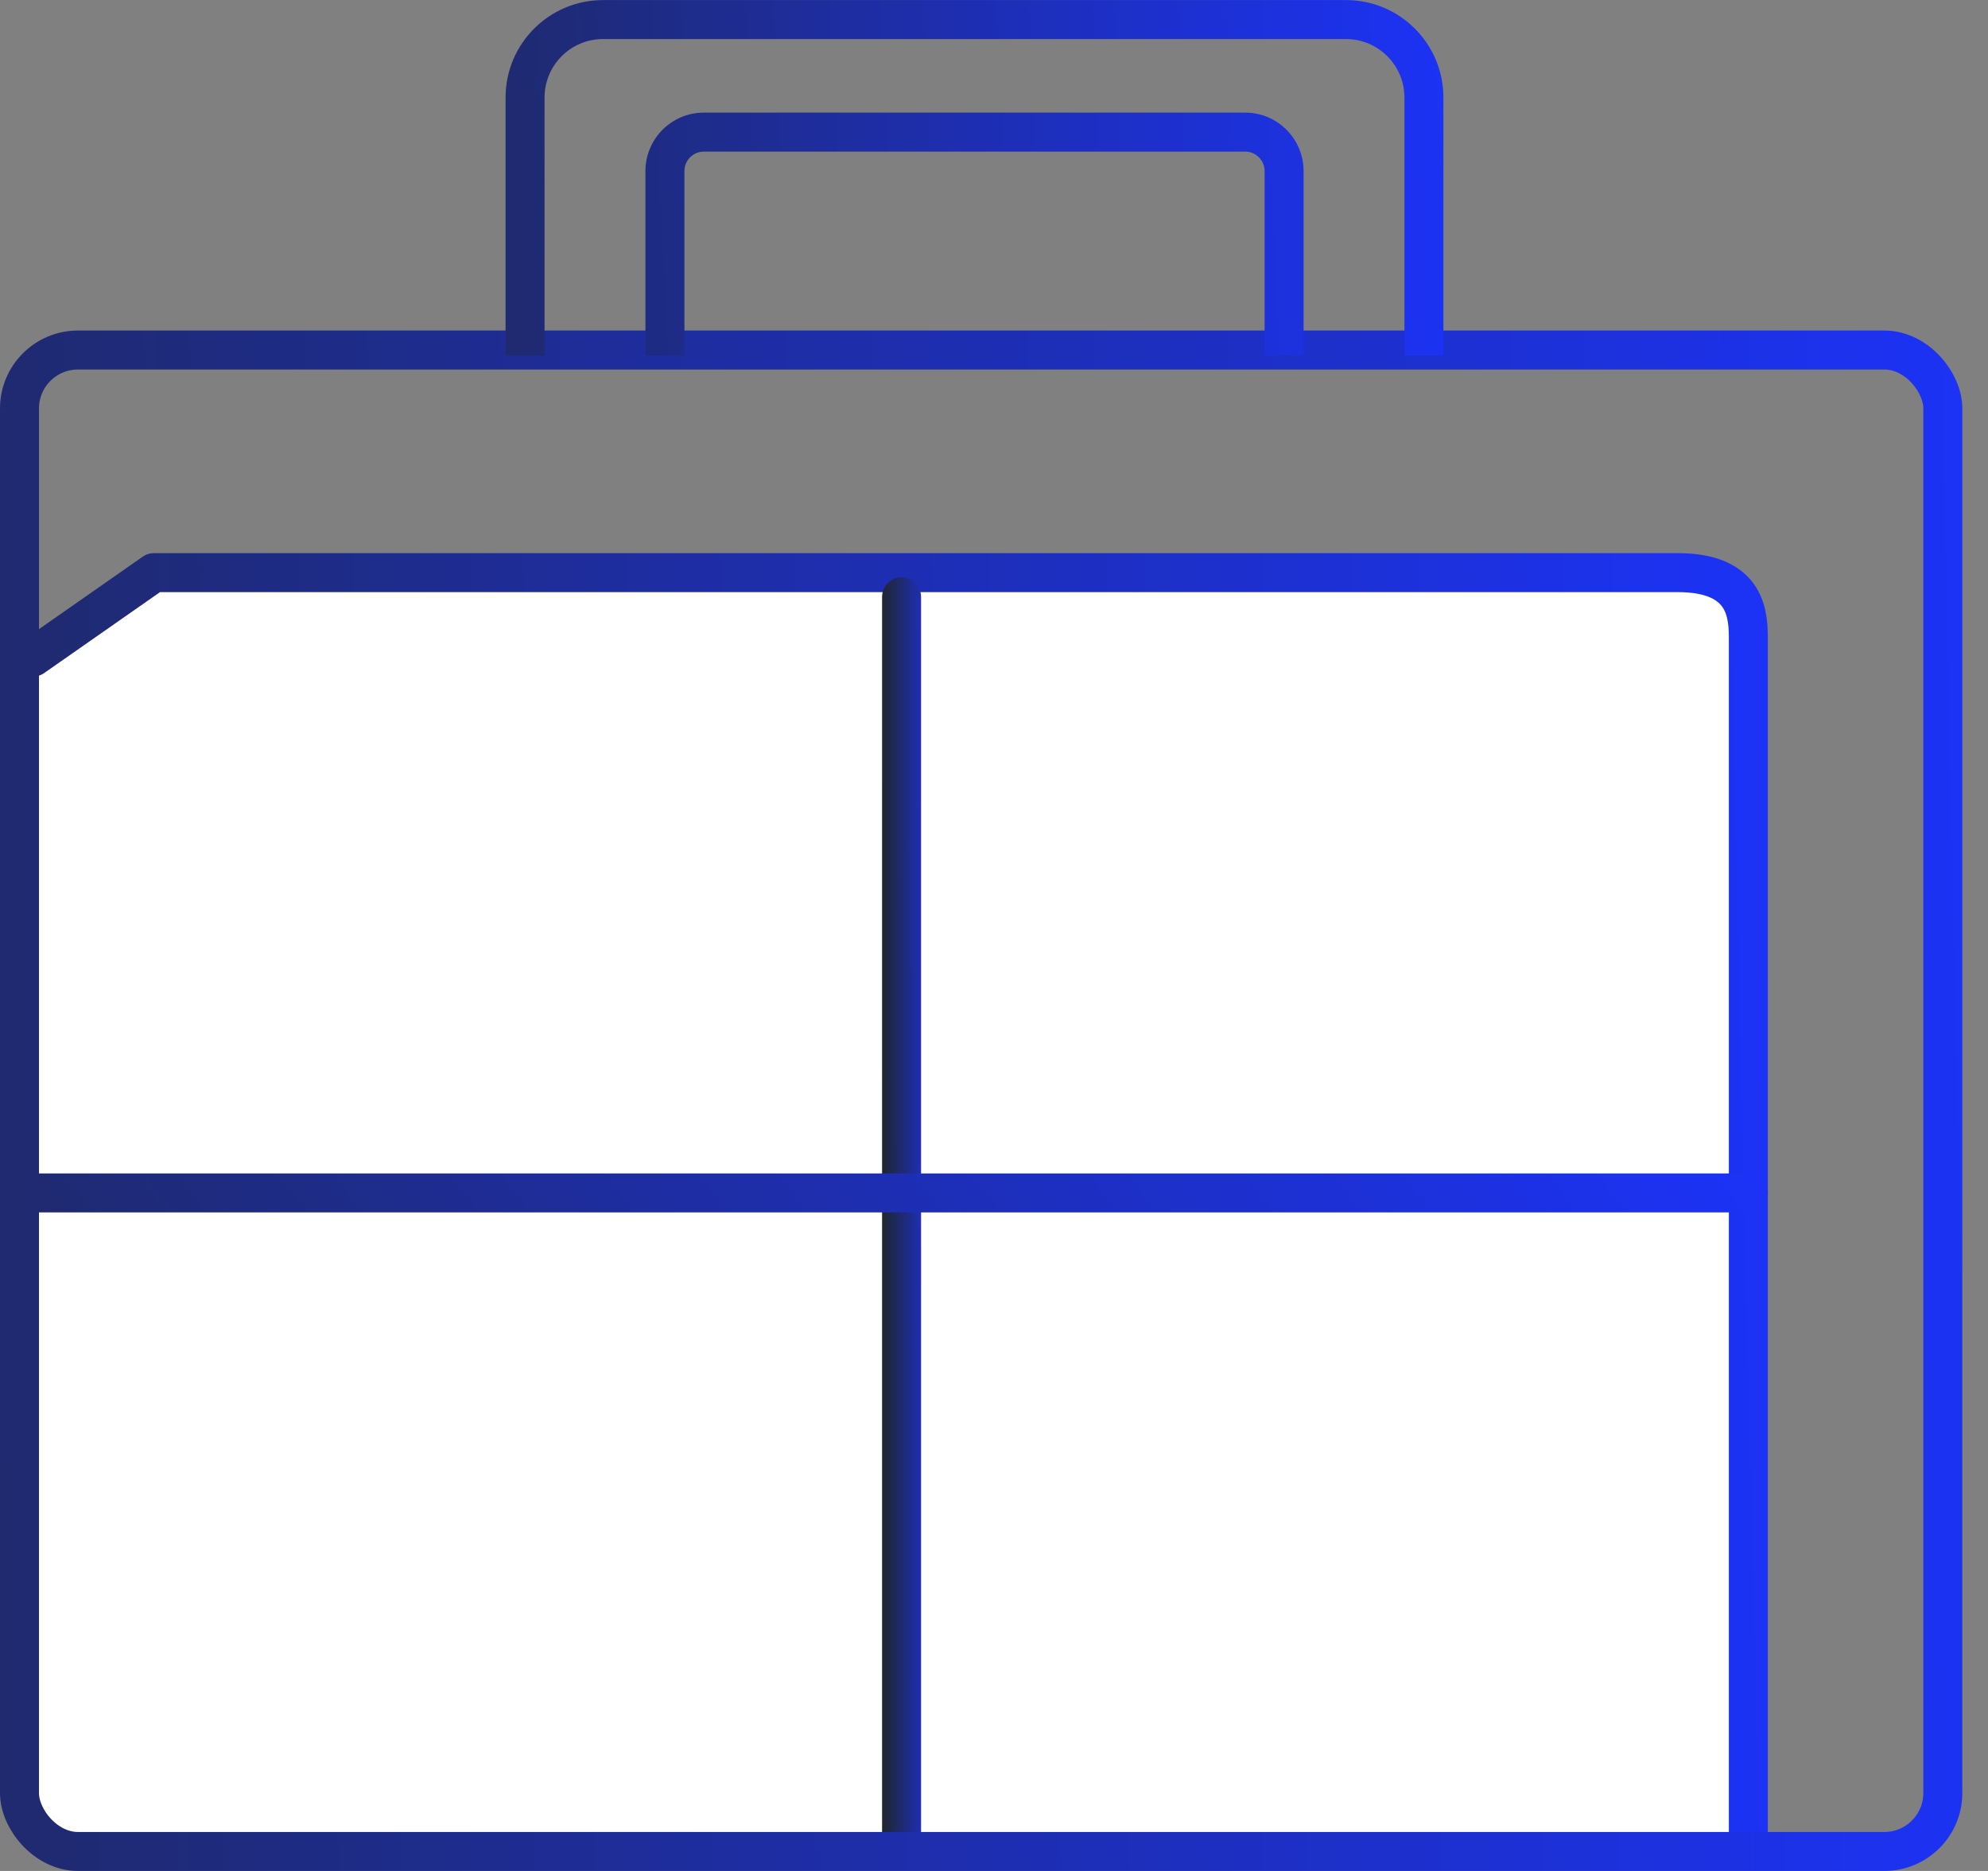
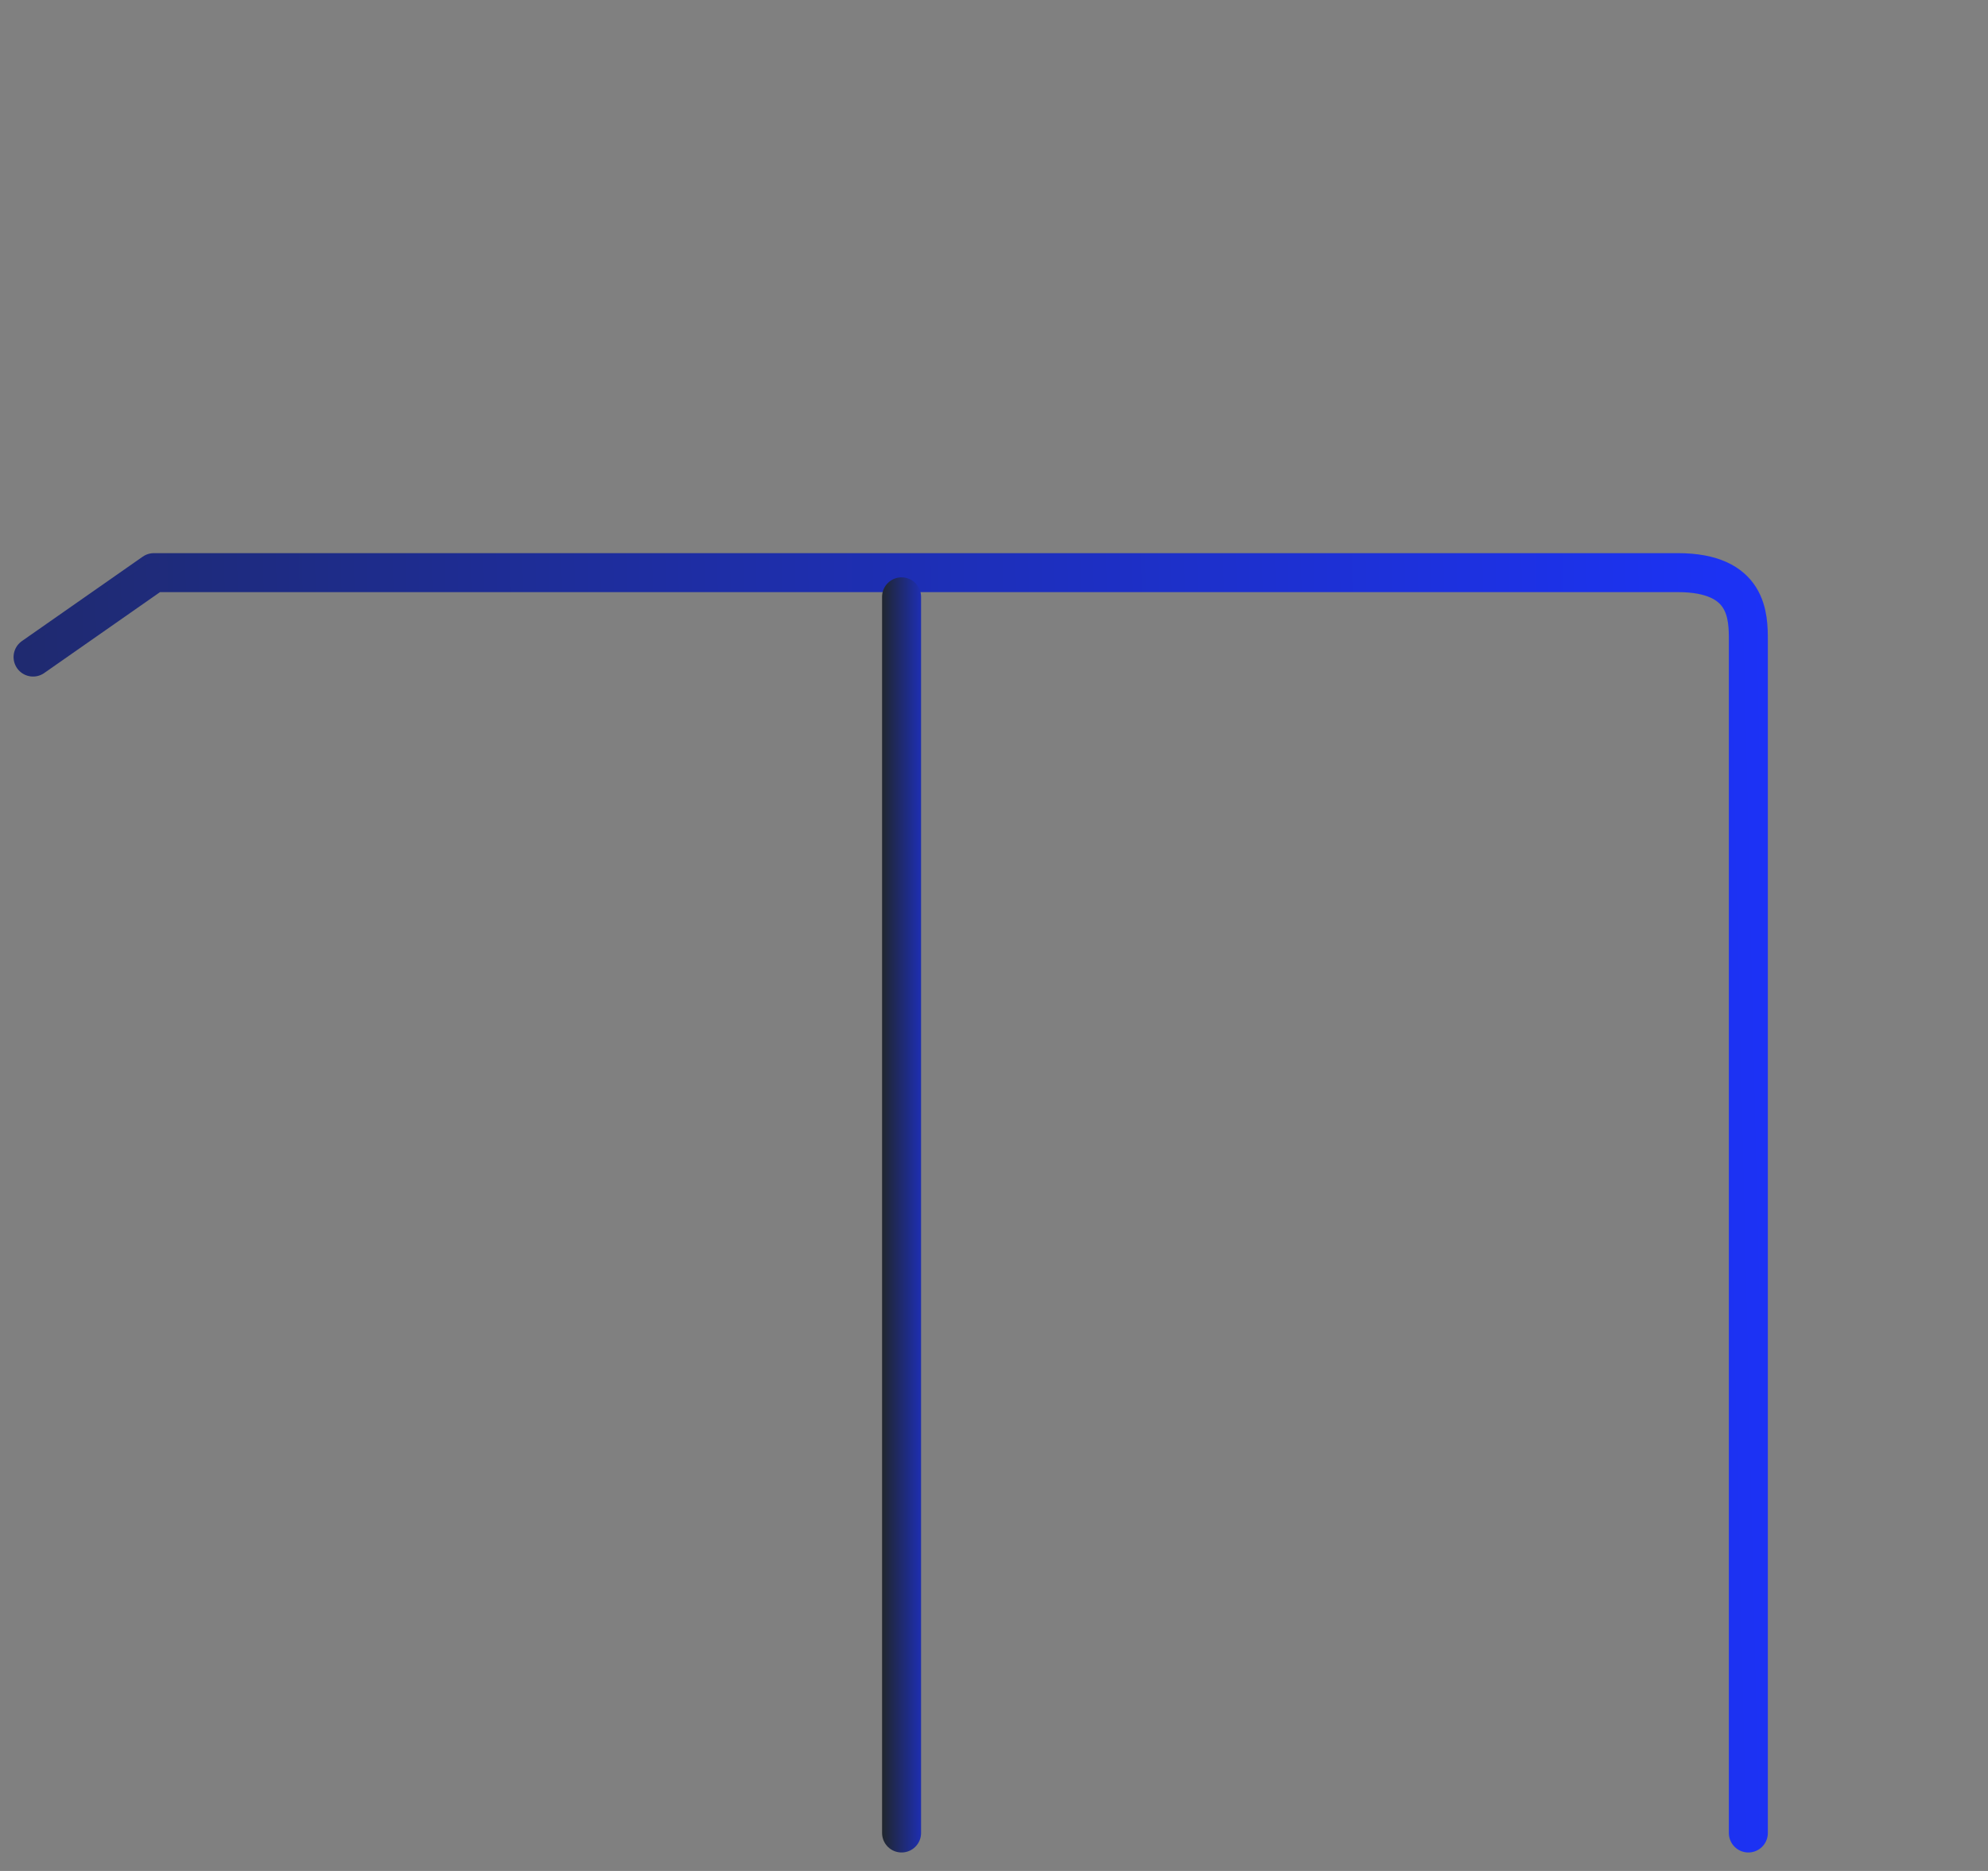
<svg xmlns="http://www.w3.org/2000/svg" width="51" height="48" viewBox="0 0 51 48" fill="none">
  <rect x="0" y="0" width="51" height="48" fill="#808080" stroke="none" />
-   <path d="M1.781 16.237L3.814 14.81H44.506L45.133 47.376L0.848 47.052V17.338L1.781 16.237Z" fill="white" />
  <path d="M0.848 16.857L3.948 14.691H43.04C44.852 14.691 44.852 15.815 44.852 16.44V47.026" stroke="url(#paint0_linear_1045_15779)" stroke-miterlimit="10" stroke-linecap="round" stroke-linejoin="round" />
  <path d="M23.129 15.312L23.129 47.026" stroke="url(#paint1_linear_1045_15779)" stroke-miterlimit="10" stroke-linecap="round" stroke-linejoin="round" />
-   <path d="M0.609 30.605H44.852" stroke="url(#paint2_linear_1045_15779)" stroke-miterlimit="10" stroke-linecap="round" stroke-linejoin="round" />
-   <rect x="0.5" y="8.98" width="49.341" height="38.52" rx="1.5" stroke="url(#paint3_linear_1045_15779)" />
-   <path fill-rule="evenodd" clip-rule="evenodd" d="M15.47 0.002C14.089 0.002 12.97 1.121 12.97 2.502V8.621V9.121H13.97V8.621V2.502C13.97 1.674 14.641 1.002 15.47 1.002H34.529C35.358 1.002 36.029 1.674 36.029 2.502V8.621V9.121H37.029V8.621V2.502C37.029 1.121 35.91 0.002 34.529 0.002H15.47ZM18.058 2.889C17.229 2.889 16.558 3.561 16.558 4.389V8.621V9.121H17.558V8.621V4.389C17.558 4.113 17.782 3.889 18.058 3.889H31.942C32.218 3.889 32.442 4.113 32.442 4.389V8.621V9.121H33.442V8.621V4.389C33.442 3.561 32.771 2.889 31.942 2.889H18.058Z" fill="url(#paint4_linear_1045_15779)" />
  <defs>
    <linearGradient id="paint0_linear_1045_15779" x1="-21.538" y1="35.522" x2="48.646" y2="33.849" gradientUnits="userSpaceOnUse">
      <stop stop-color="#20262C" />
      <stop offset="1" stop-color="#1C33FF" />
    </linearGradient>
    <linearGradient id="paint1_linear_1045_15779" x1="22.62" y1="35.743" x2="24.216" y2="35.742" gradientUnits="userSpaceOnUse">
      <stop stop-color="#20262C" />
      <stop offset="1" stop-color="#1C33FF" />
    </linearGradient>
    <linearGradient id="paint2_linear_1045_15779" x1="-21.897" y1="31.25" x2="22.202" y2="-2.938" gradientUnits="userSpaceOnUse">
      <stop stop-color="#20262C" />
      <stop offset="1" stop-color="#1C33FF" />
    </linearGradient>
    <linearGradient id="paint3_linear_1045_15779" x1="-25.609" y1="33.941" x2="54.686" y2="32.148" gradientUnits="userSpaceOnUse">
      <stop stop-color="#20262C" />
      <stop offset="1" stop-color="#1C33FF" />
    </linearGradient>
    <linearGradient id="paint4_linear_1045_15779" x1="0.73" y1="5.877" x2="39.043" y2="4.105" gradientUnits="userSpaceOnUse">
      <stop stop-color="#20262C" />
      <stop offset="1" stop-color="#1C33FF" />
    </linearGradient>
  </defs>
</svg>